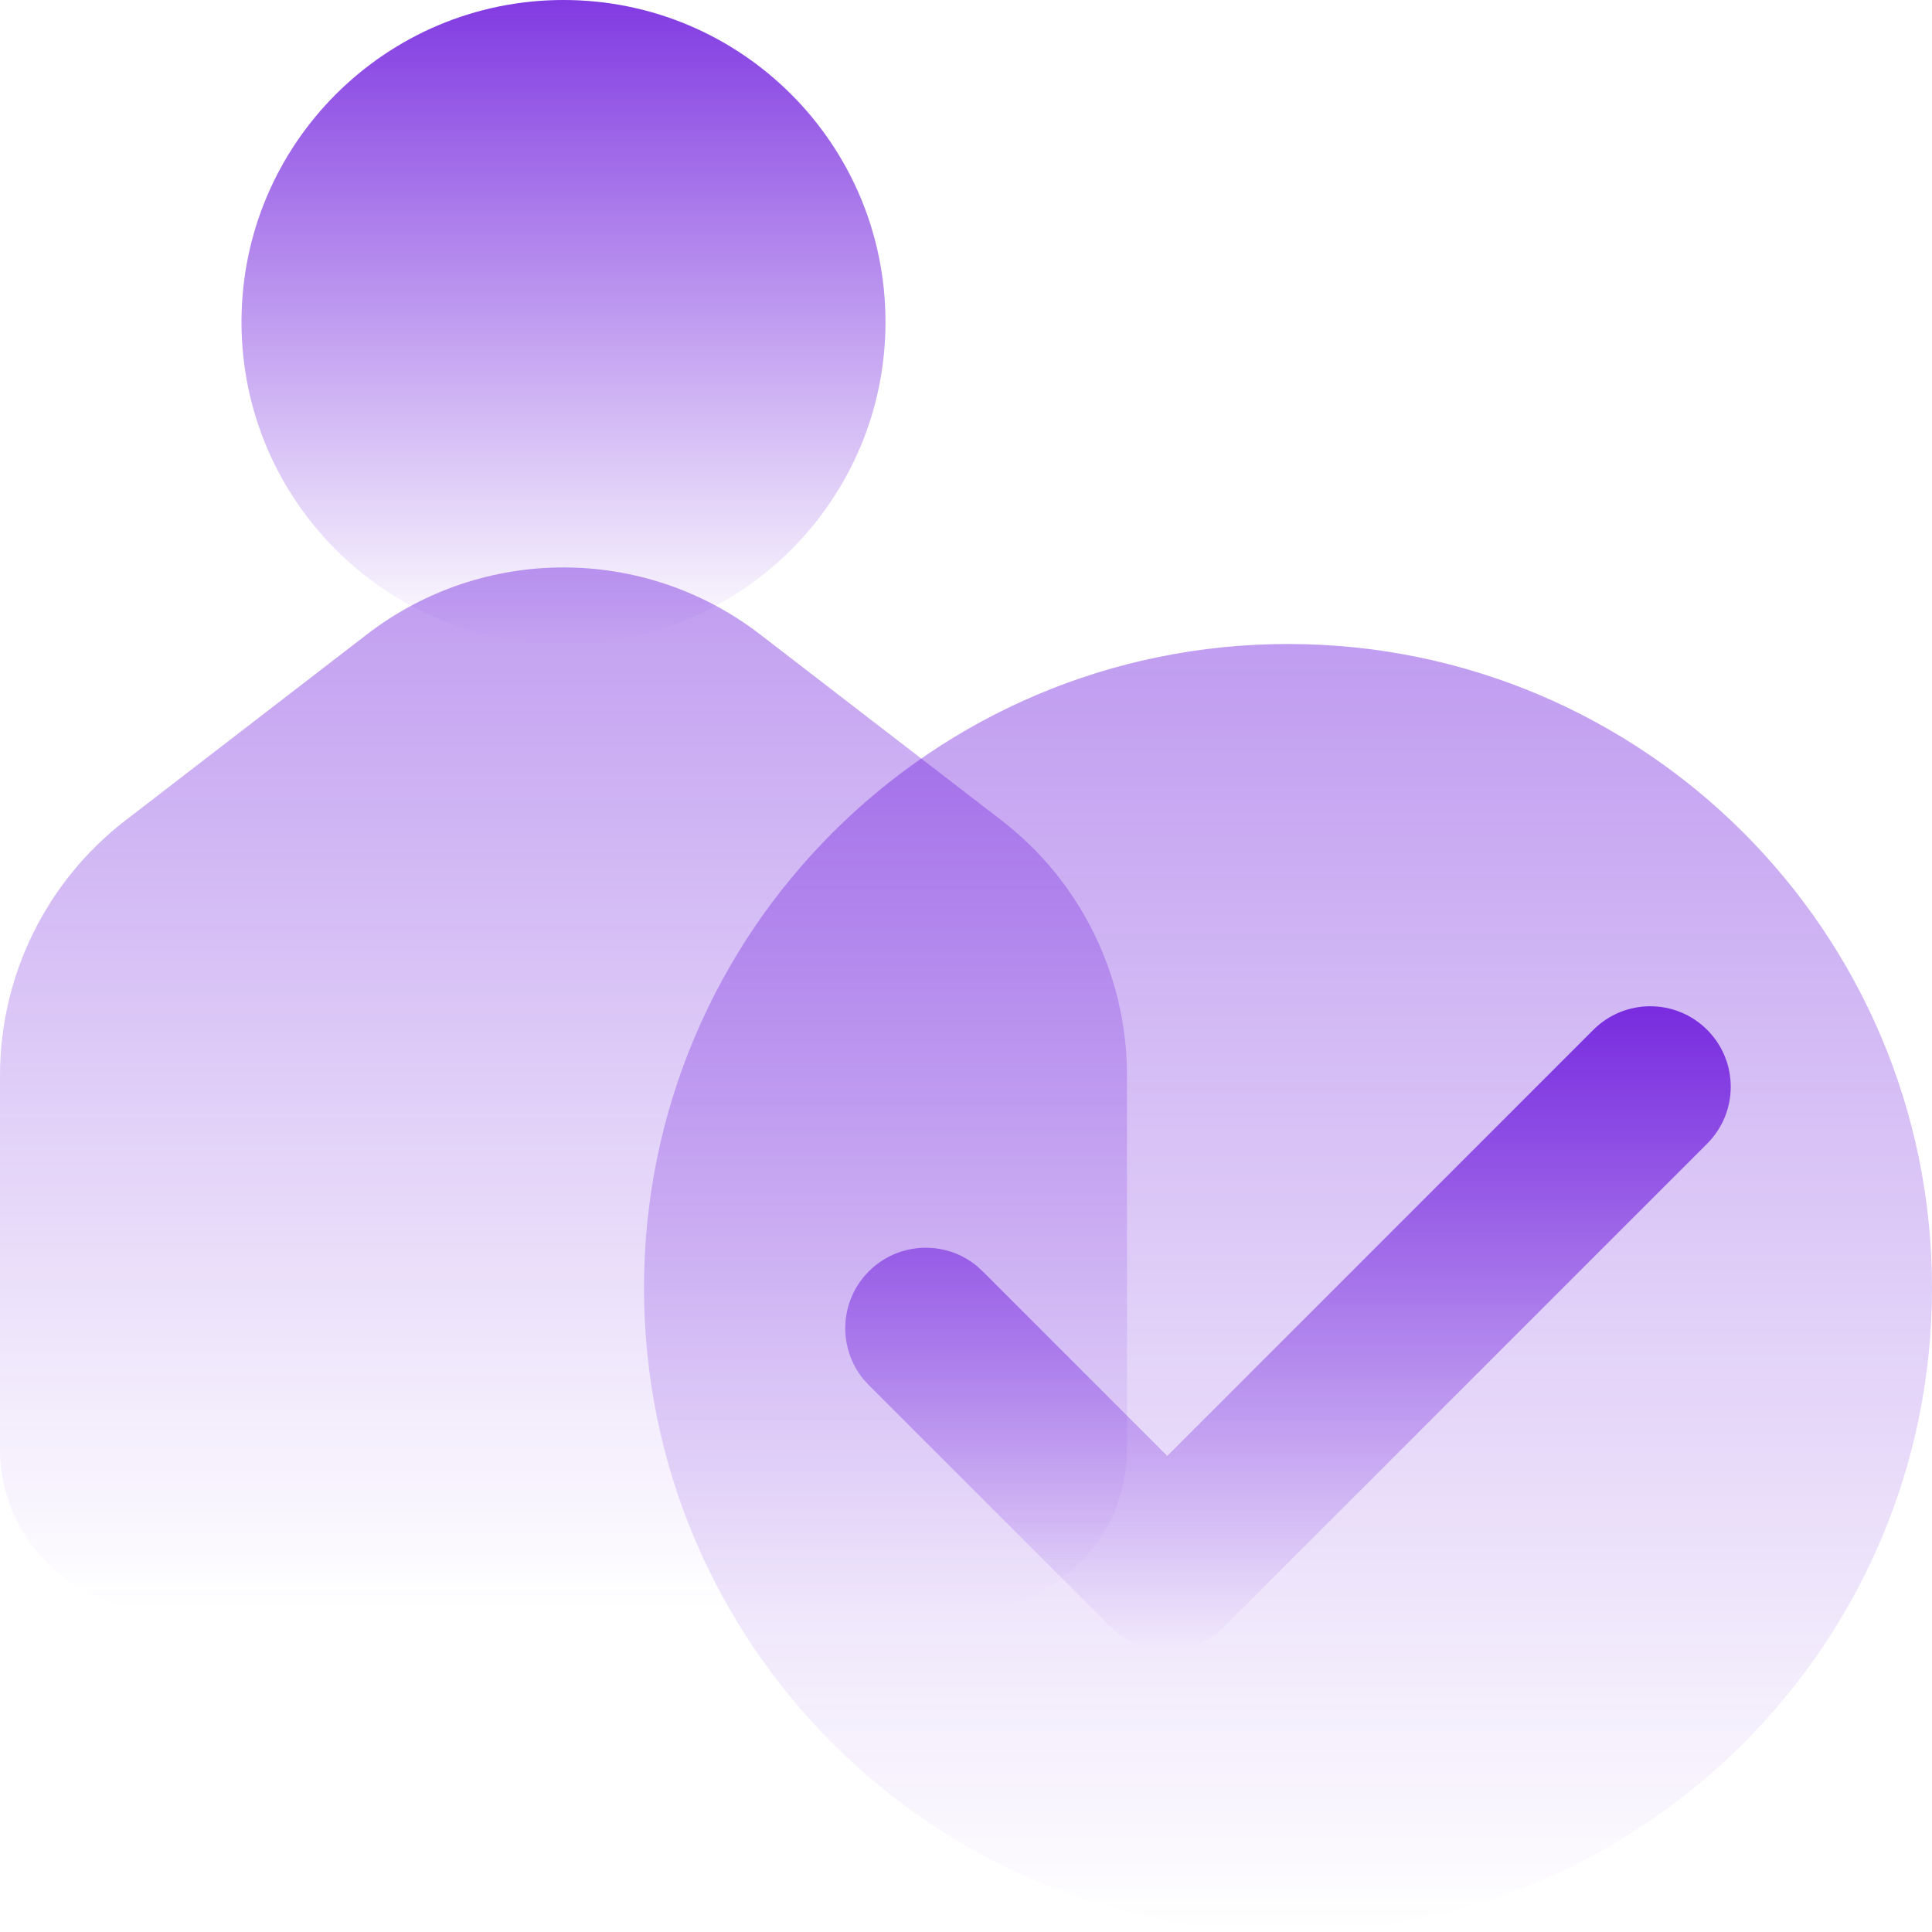
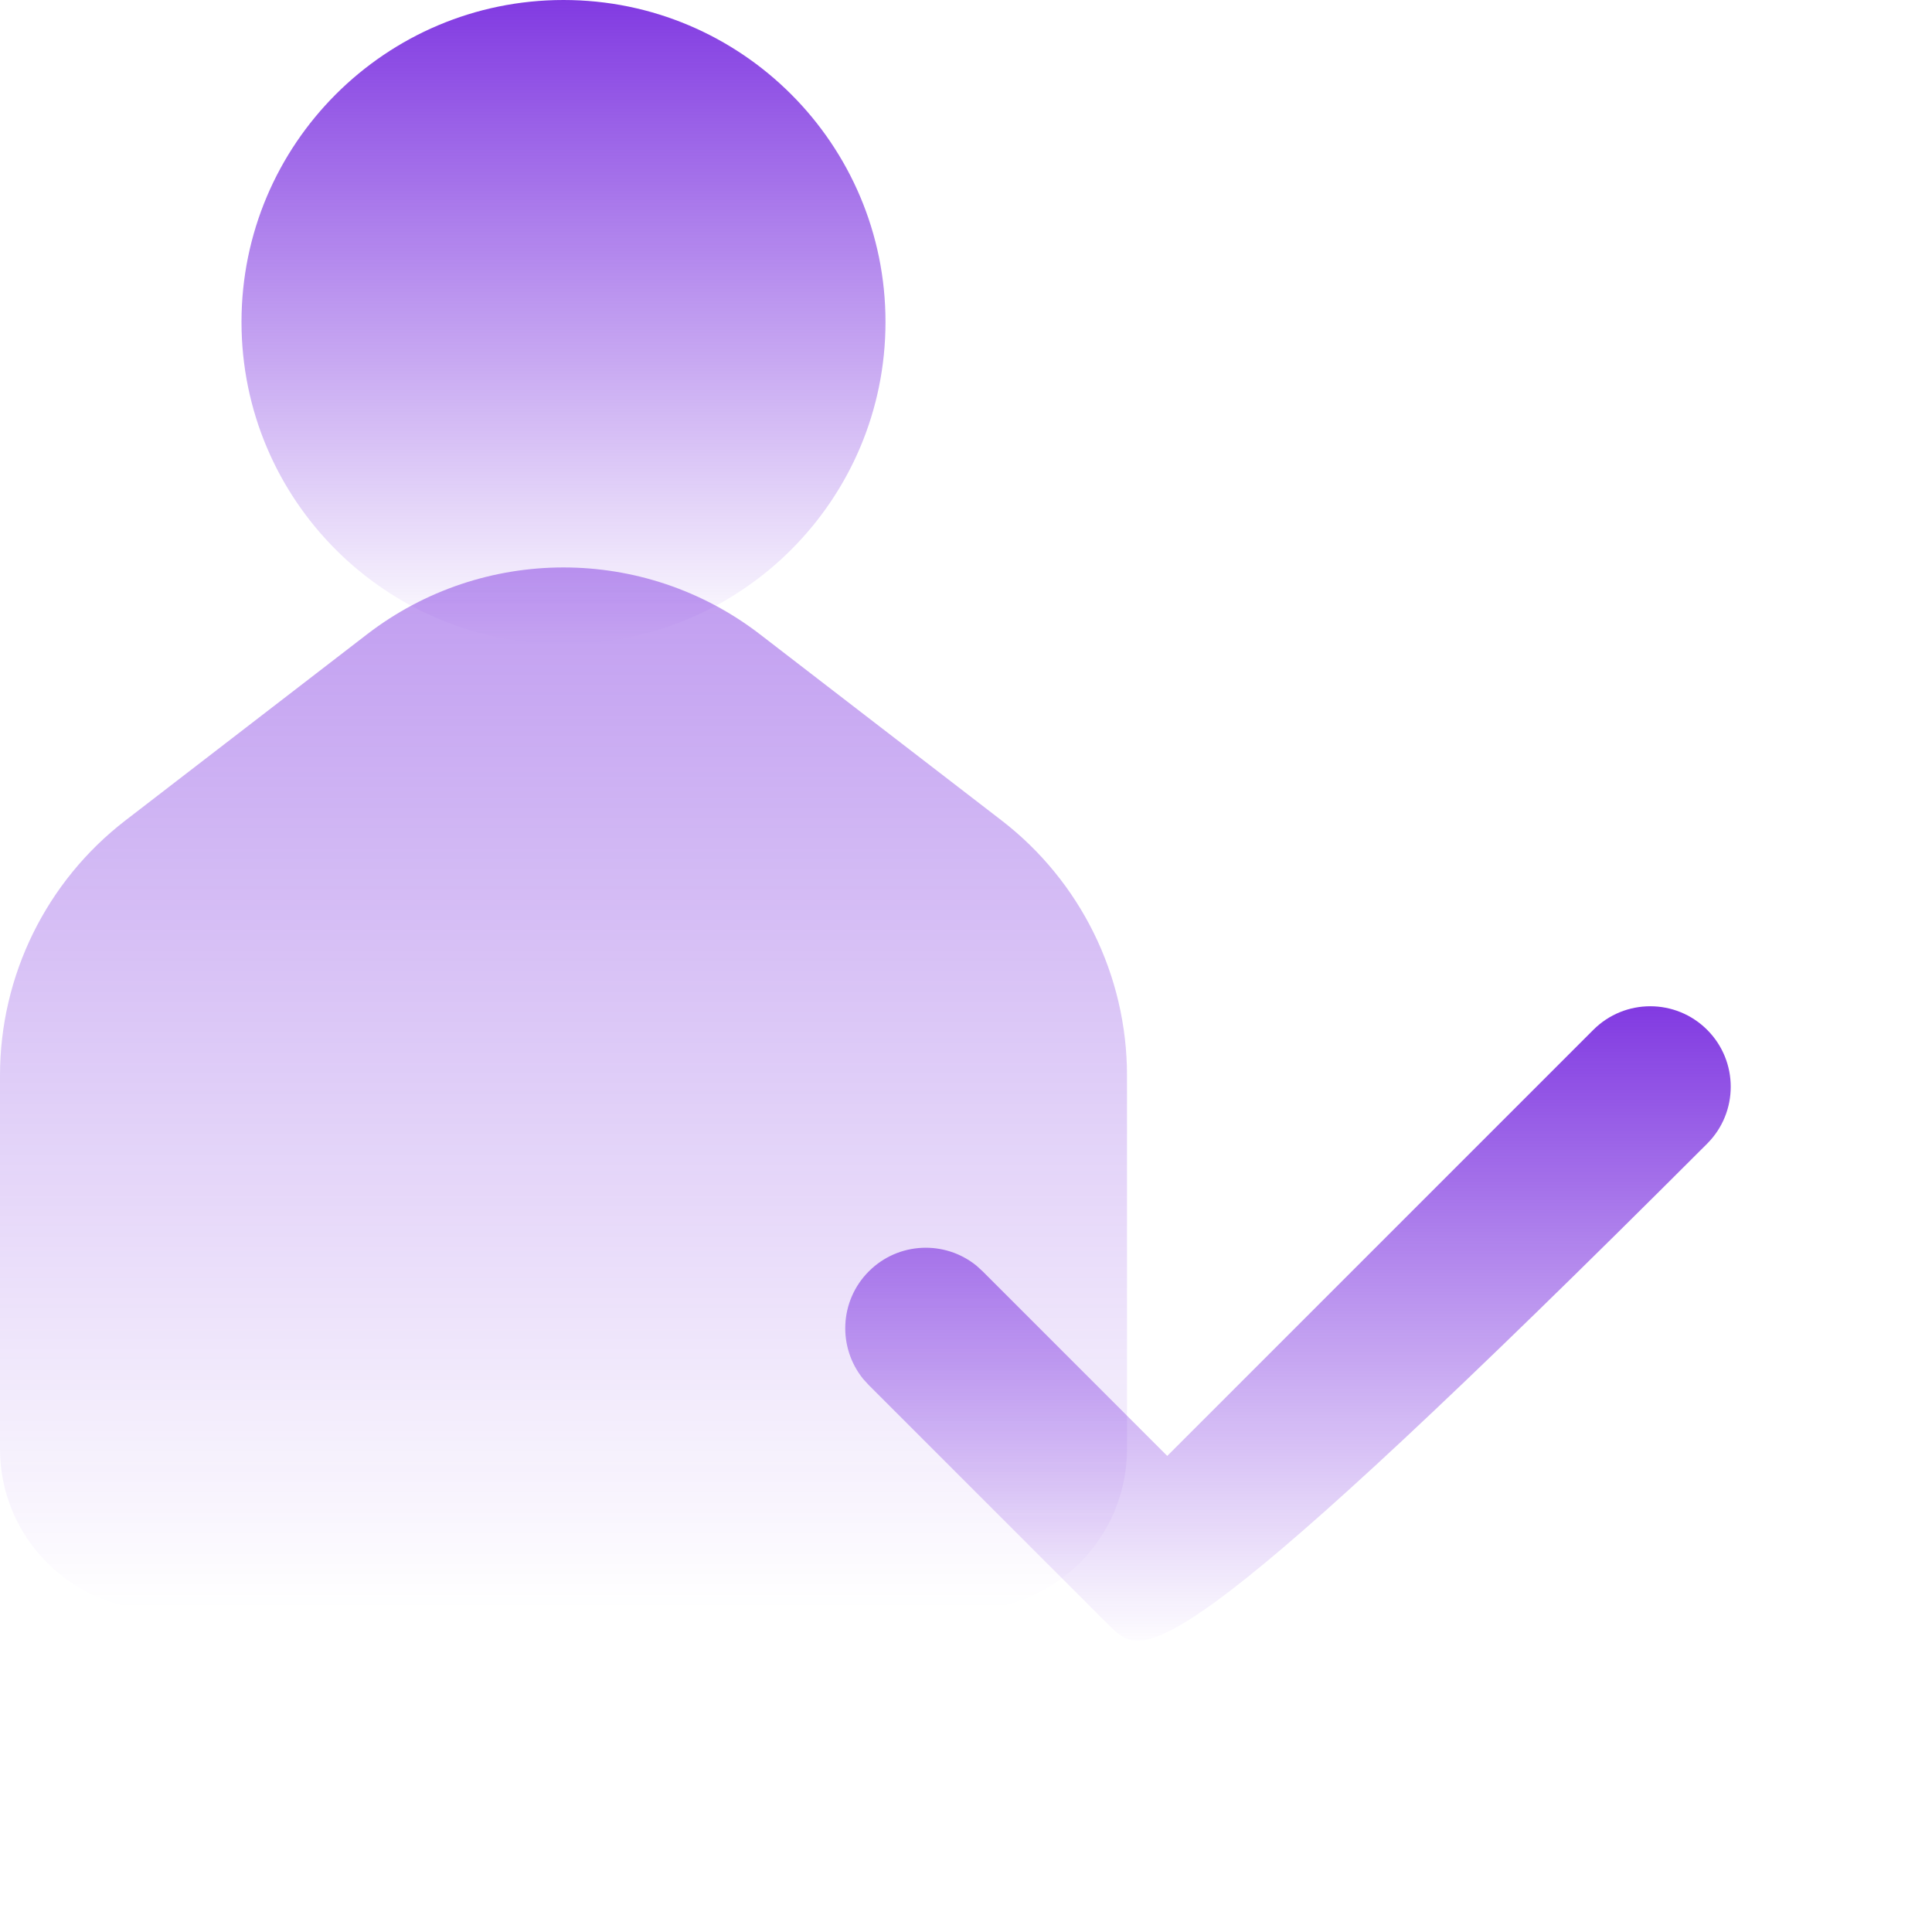
<svg xmlns="http://www.w3.org/2000/svg" width="48" height="48" viewBox="0 0 48 48" fill="none">
  <path d="M22 8C22 12.418 18.418 16 14 16C9.582 16 6 12.418 6 8C6 3.582 9.582 0 14 0C18.418 0 22 3.582 22 8Z" fill="url(#paint0_linear_133_6753)" />
  <path d="M0 26.719C0 24.238 1.152 21.896 3.118 20.382L9.118 15.76C11.995 13.544 16.005 13.544 18.882 15.76L24.882 20.382C26.848 21.896 28 24.238 28 26.719V35.999C28 38.209 26.209 39.999 24 39.999H4C1.791 39.999 0 38.209 0 35.999V26.719Z" fill="url(#paint1_linear_133_6753)" />
-   <path d="M48 32C48 40.837 40.837 48 32 48C23.163 48 16 40.837 16 32C16 23.163 23.163 16 32 16C40.837 16 48 23.163 48 32Z" fill="url(#paint2_linear_133_6753)" />
-   <path d="M39.586 25.586C40.367 24.805 41.633 24.805 42.414 25.586C43.195 26.367 43.195 27.633 42.414 28.414L30.414 40.414C29.682 41.146 28.523 41.192 27.737 40.552L27.586 40.414L21.586 34.414L21.448 34.263C20.808 33.477 20.854 32.318 21.586 31.586C22.318 30.854 23.477 30.807 24.263 31.448L24.414 31.586L29 36.172L39.586 25.586Z" fill="url(#paint3_linear_133_6753)" />
+   <path d="M39.586 25.586C40.367 24.805 41.633 24.805 42.414 25.586C43.195 26.367 43.195 27.633 42.414 28.414C29.682 41.146 28.523 41.192 27.737 40.552L27.586 40.414L21.586 34.414L21.448 34.263C20.808 33.477 20.854 32.318 21.586 31.586C22.318 30.854 23.477 30.807 24.263 31.448L24.414 31.586L29 36.172L39.586 25.586Z" fill="url(#paint3_linear_133_6753)" />
  <defs>
    <linearGradient id="paint0_linear_133_6753" x1="13.059" y1="0" x2="13.059" y2="16" gradientUnits="userSpaceOnUse">
      <stop stop-color="#6209DA" stop-opacity="0.8" />
      <stop offset="1" stop-color="#6209DA" stop-opacity="0" />
    </linearGradient>
    <linearGradient id="paint1_linear_133_6753" x1="14" y1="14.098" x2="14" y2="39.999" gradientUnits="userSpaceOnUse">
      <stop stop-color="#6209DA" stop-opacity="0.4" />
      <stop offset="1" stop-color="#6209DA" stop-opacity="0" />
    </linearGradient>
    <linearGradient id="paint2_linear_133_6753" x1="32" y1="16" x2="32" y2="48" gradientUnits="userSpaceOnUse">
      <stop stop-color="#6209DA" stop-opacity="0.4" />
      <stop offset="1" stop-color="#6209DA" stop-opacity="0" />
    </linearGradient>
    <linearGradient id="paint3_linear_133_6753" x1="30.706" y1="25" x2="30.706" y2="41" gradientUnits="userSpaceOnUse">
      <stop stop-color="#6209DA" stop-opacity="0.8" />
      <stop offset="1" stop-color="#6209DA" stop-opacity="0" />
    </linearGradient>
  </defs>
</svg>